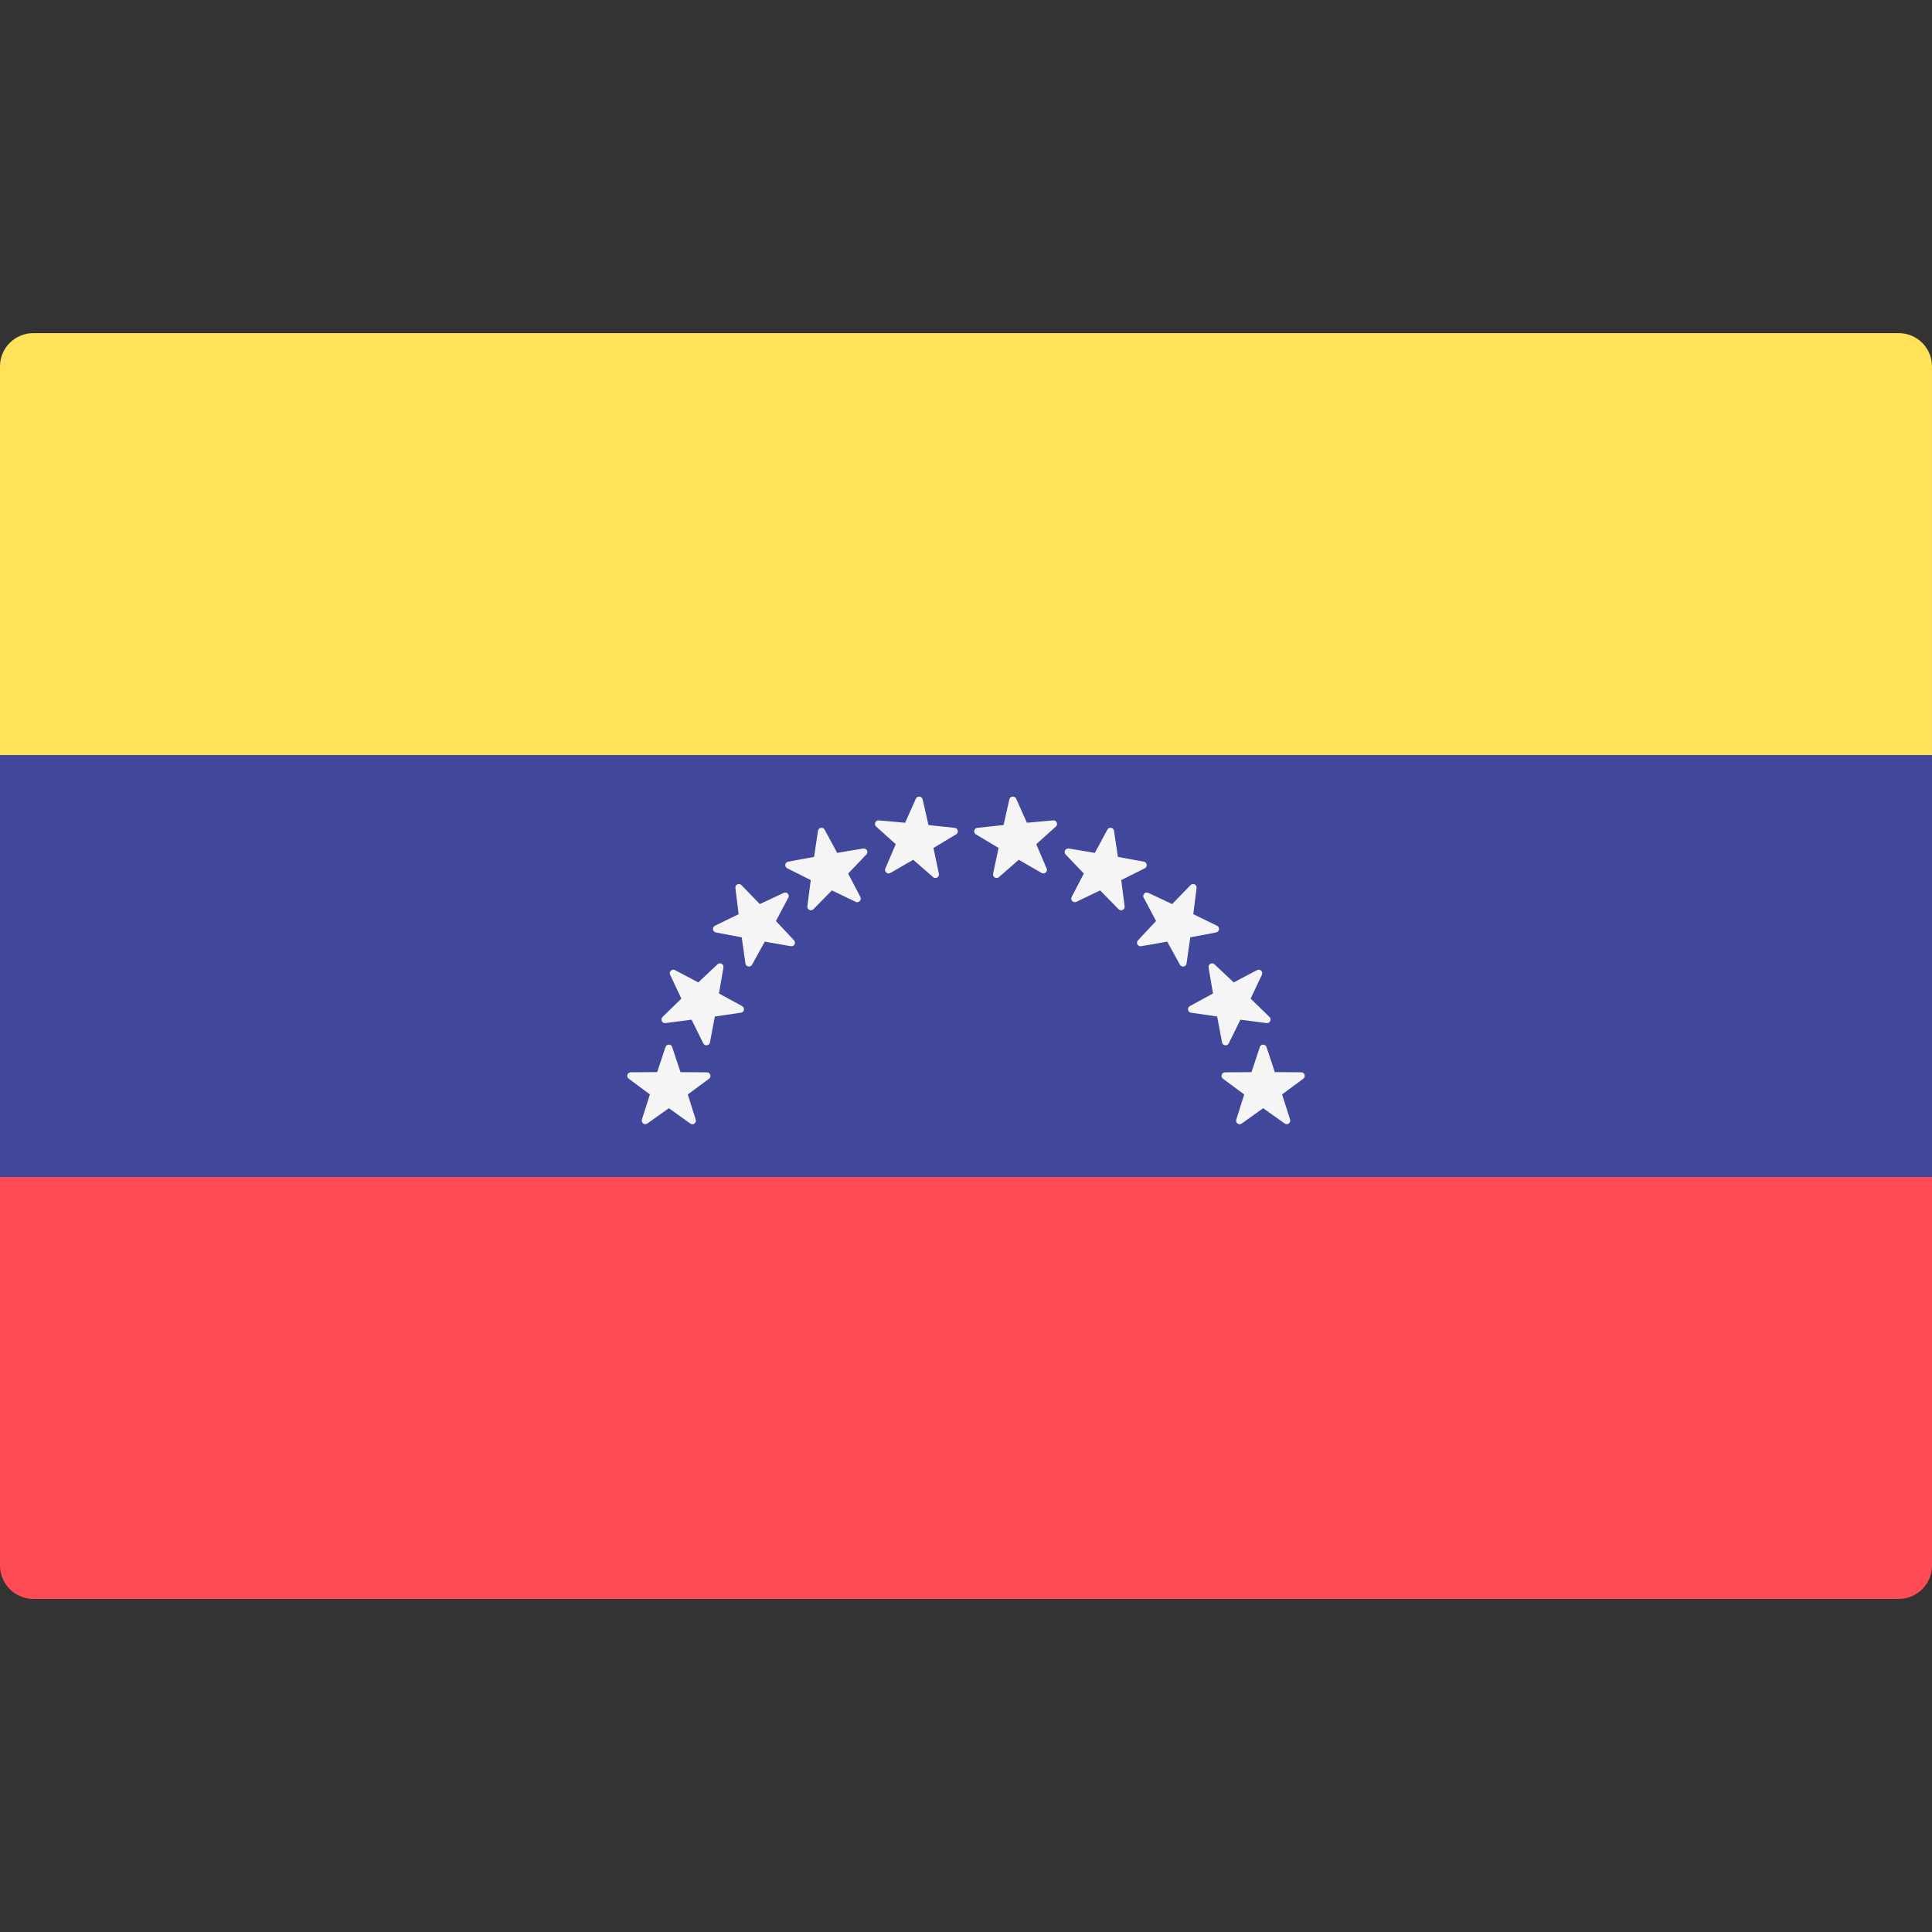
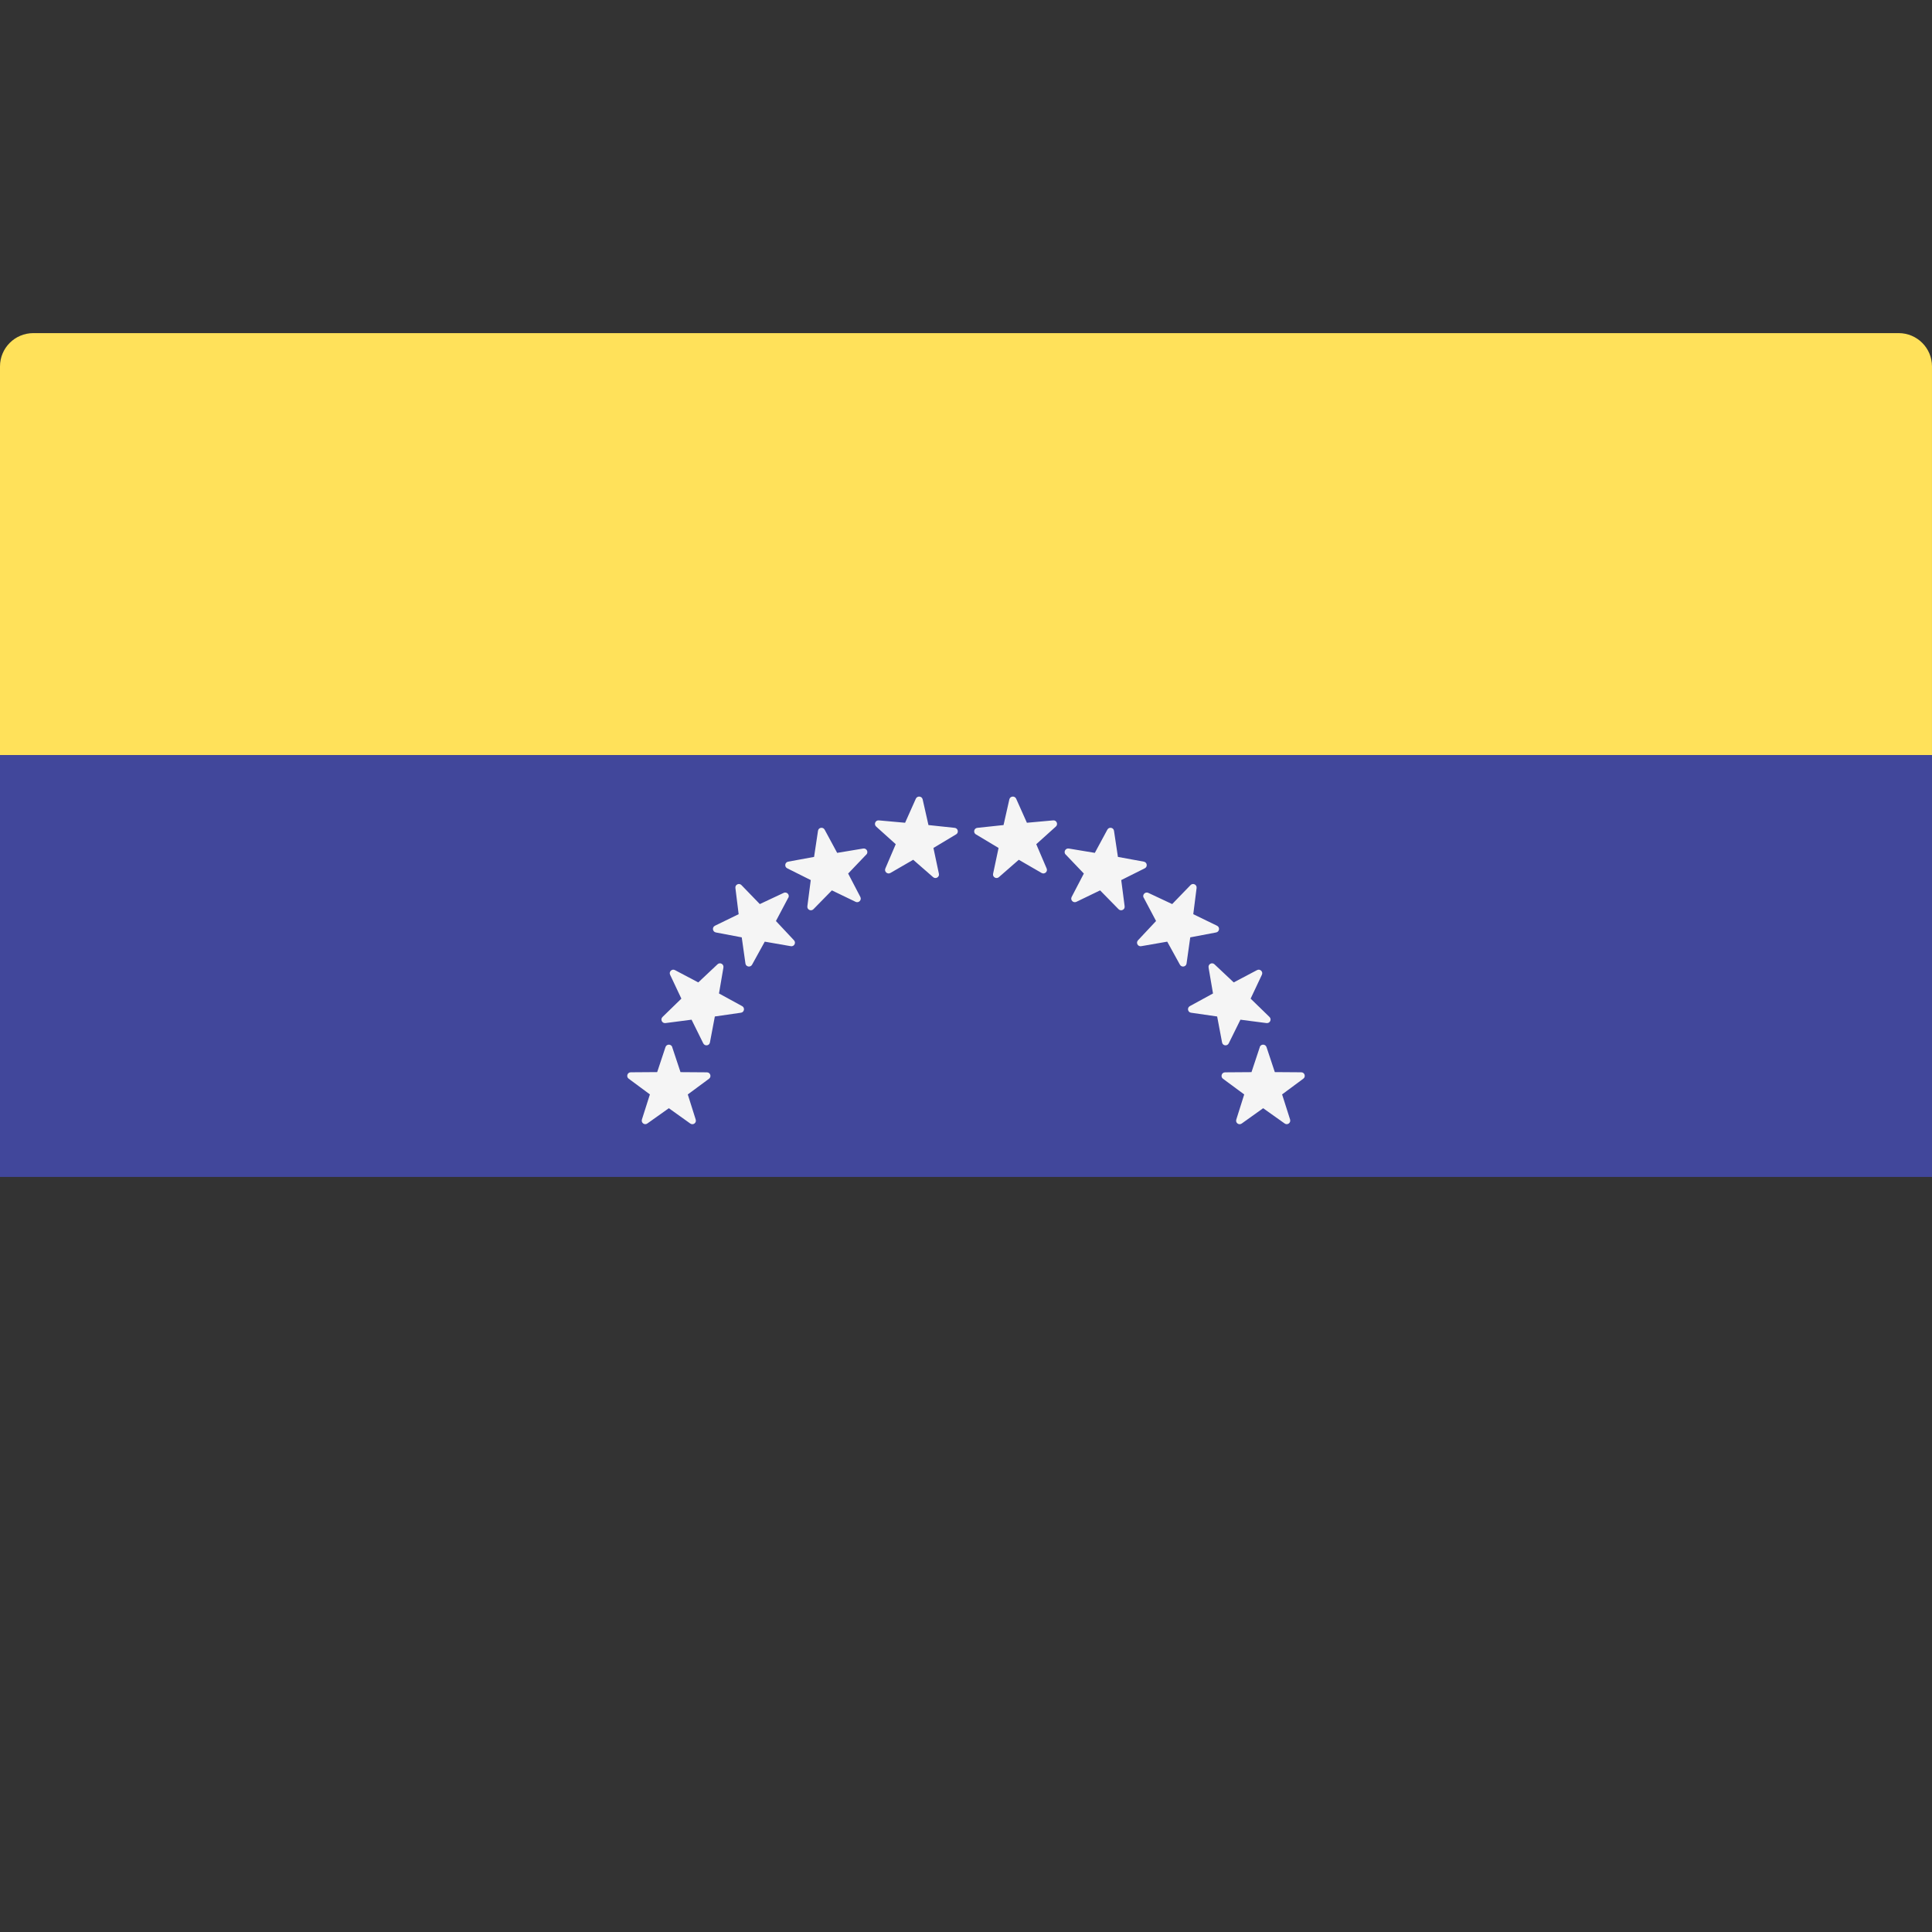
<svg xmlns="http://www.w3.org/2000/svg" viewBox="0 0 512.001 512.001" enable-background="new 0 0 512.001 512.001">
  <rect x="0" y="0" width="512.001" height="512.001" fill="#333333" stroke="none" />
-   <path fill="#FFE15A" d="M512 200.1H0v-103c0-4.87 3.95-8.82 8.83-8.82h494.34c4.88 0 8.83 3.95 8.83 8.82v103z" />
-   <path fill="#FF4B55" d="M503.17 423.73H8.83c-4.88 0-8.83-3.96-8.83-8.83v-103h512v103c0 4.87-3.95 8.83-8.83 8.83z" />
+   <path fill="#FFE15A" d="M512 200.1H0v-103c0-4.87 3.95-8.82 8.83-8.82h494.34c4.88 0 8.83 3.95 8.83 8.82v103" />
  <path fill="#41479B" d="M0 200.1h512v111.8H0z" />
  <g fill="#F5F5F5">
    <path d="M178.14 277.5l2.2 6.63 7 .05c.9 0 1.28 1.17.56 1.7l-5.63 4.16 2.1 6.66c.28.87-.7 1.58-1.44 1.05l-5.68-4.06-5.7 4.05c-.73.53-1.7-.18-1.44-1.05l2.12-6.66-5.62-4.16c-.73-.53-.36-1.7.55-1.7l7-.05 2.2-6.63c.3-.86 1.5-.86 1.8 0zM191.72 256.38l-1.18 6.9 6.13 3.35c.8.43.58 1.63-.3 1.75l-6.93 1-1.3 6.88c-.16.9-1.36 1.05-1.77.24l-3.1-6.27-6.92.9c-.9.1-1.43-.98-.78-1.62l5-4.86-2.98-6.32c-.4-.82.48-1.66 1.28-1.24l6.18 3.26 5.1-4.8c.65-.62 1.72-.05 1.56.84zM208.9 237.9l-3.27 6.18 4.78 5.1c.63.66.05 1.73-.84 1.57l-6.9-1.2-3.36 6.1c-.44.8-1.64.58-1.76-.3l-.98-6.94-6.86-1.3c-.9-.18-1.05-1.38-.24-1.78l6.28-3.06-.86-6.94c-.12-.9.98-1.42 1.6-.77l4.87 5.03 6.33-2.97c.82-.38 1.66.5 1.23 1.3zM229.6 226.44l-4.83 5.06 3.23 6.2c.42.8-.42 1.68-1.24 1.3l-6.3-3.04-4.9 5c-.64.63-1.73.1-1.6-.8l.9-6.93-6.24-3.12c-.8-.4-.64-1.6.25-1.76l6.87-1.26 1.04-6.92c.13-.9 1.33-1.1 1.76-.3l3.32 6.15 6.9-1.15c.9-.14 1.46.93.84 1.6zM253.37 221.12l-6 3.6 1.45 6.83c.2.88-.86 1.5-1.54.9l-5.27-4.6-6.05 3.5c-.78.44-1.7-.36-1.33-1.2l2.75-6.43-5.2-4.68c-.66-.6-.18-1.72.72-1.63l6.96.63 2.85-6.38c.38-.83 1.6-.7 1.8.17l1.54 6.82 6.95.74c.9.1 1.15 1.28.37 1.74zM333.86 277.5l-2.2 6.63-7 .05c-.9 0-1.28 1.17-.56 1.7l5.63 4.16-2.1 6.66c-.28.87.7 1.58 1.44 1.05l5.68-4.06 5.7 4.05c.73.53 1.7-.18 1.44-1.05l-2.12-6.66 5.62-4.16c.73-.53.36-1.7-.55-1.7l-7-.05-2.2-6.63c-.3-.86-1.5-.86-1.8 0zM320.28 256.38l1.18 6.9-6.13 3.35c-.8.43-.58 1.63.3 1.75l6.93 1 1.3 6.88c.16.9 1.37 1.05 1.77.24l3.1-6.27 6.92.9c.9.1 1.43-.98.78-1.62l-5-4.86 2.98-6.32c.4-.82-.47-1.66-1.28-1.24l-6.18 3.26-5.1-4.8c-.65-.62-1.72-.05-1.56.84zM303.1 237.9l3.27 6.18-4.78 5.1c-.63.66-.05 1.73.84 1.57l6.9-1.2 3.36 6.1c.44.8 1.64.58 1.76-.3l.98-6.94 6.86-1.3c.9-.18 1.05-1.38.24-1.78l-6.3-3.06.88-6.94c.12-.9-.98-1.42-1.6-.77l-4.87 5.03-6.33-2.97c-.82-.38-1.66.5-1.23 1.3zM282.4 226.44l4.83 5.06-3.23 6.2c-.42.8.42 1.68 1.24 1.3l6.3-3.04 4.9 5c.64.63 1.74.1 1.6-.8l-.9-6.93 6.24-3.12c.8-.4.64-1.6-.25-1.76l-6.87-1.26-1.04-6.92c-.13-.9-1.33-1.1-1.76-.3l-3.32 6.15-6.9-1.15c-.9-.14-1.46.93-.84 1.6zM258.63 221.12l6 3.6-1.45 6.83c-.2.88.86 1.5 1.54.9l5.27-4.6 6.05 3.5c.78.44 1.7-.36 1.33-1.2l-2.75-6.43 5.2-4.68c.67-.6.18-1.72-.72-1.63l-6.96.63-2.85-6.38c-.38-.83-1.6-.7-1.8.17l-1.54 6.82-6.95.74c-.9.1-1.15 1.28-.37 1.74z" />
  </g>
</svg>